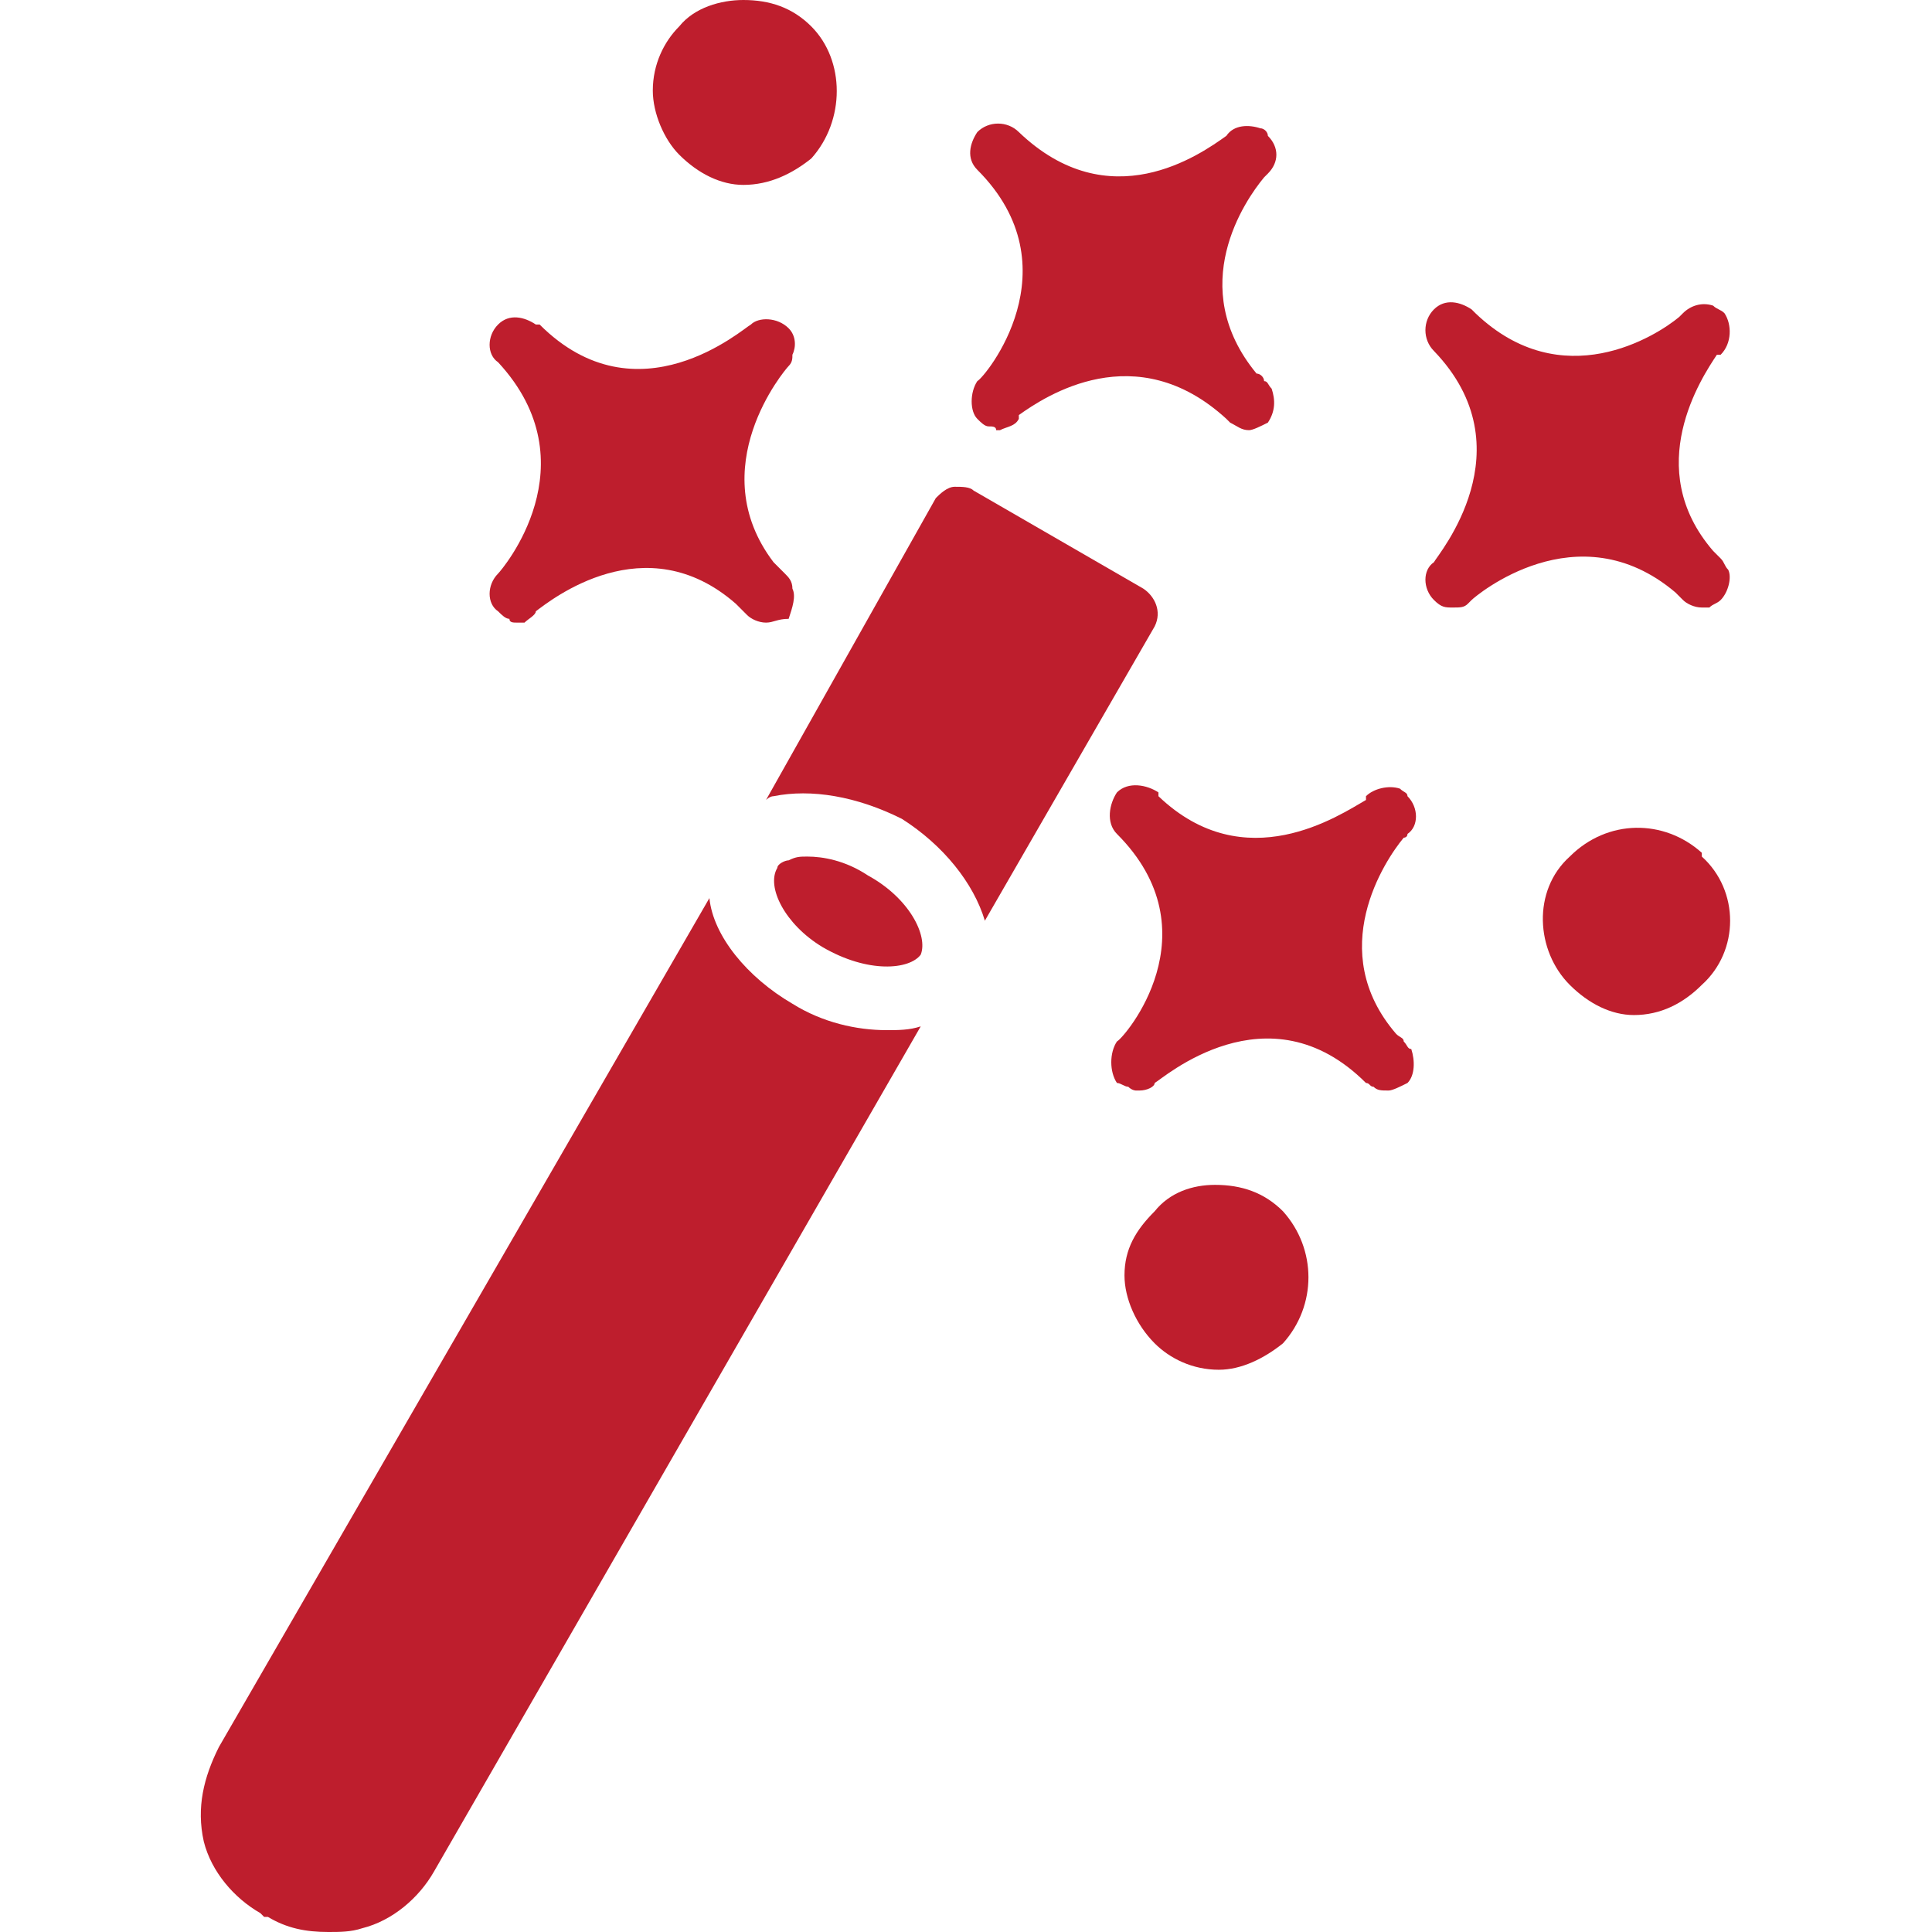
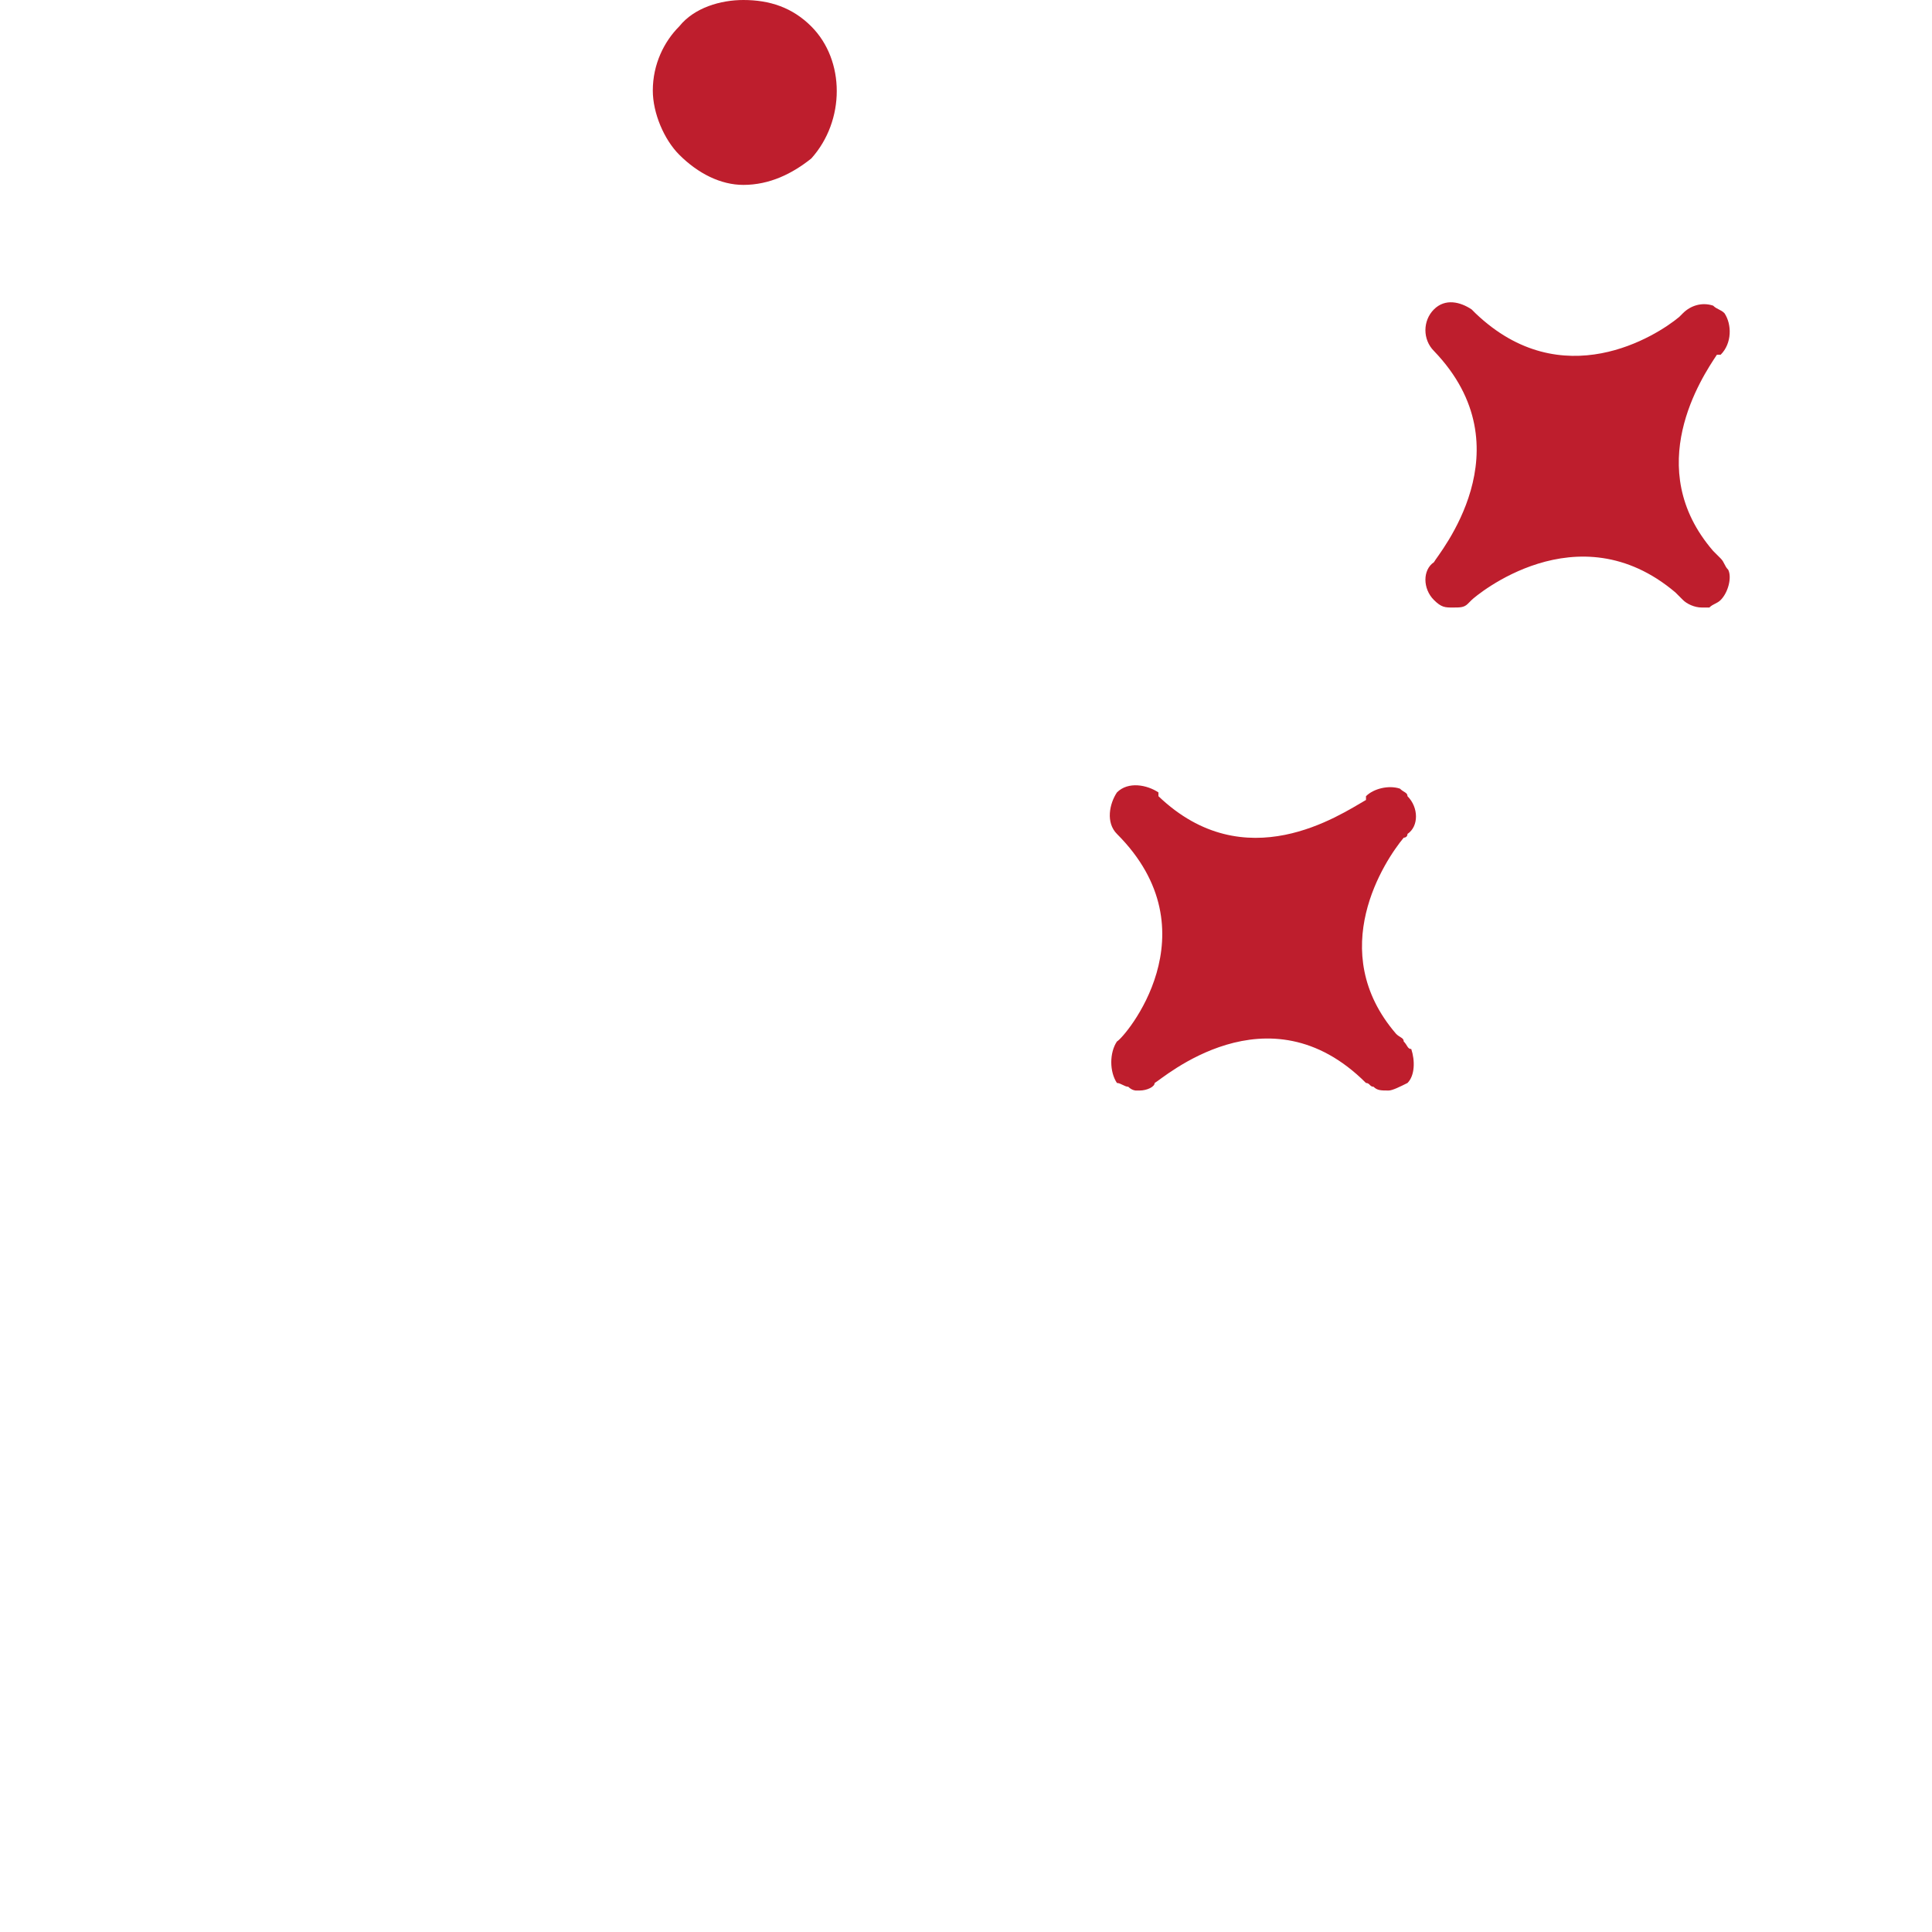
<svg xmlns="http://www.w3.org/2000/svg" version="1.1" id="Layer_1" x="0px" y="0px" viewBox="0 0 512 512" style="enable-background:new 0 0 512 512;" xml:space="preserve">
  <style type="text/css">
	.st0{fill-rule:evenodd;clip-rule:evenodd;fill:#BE1E2D;}
</style>
  <g id="Layer_x0020_1">
-     <path class="st0" d="M87,512c-6,0-11-1-16-4h-1l-1-1c-7-4-13-11-15-19c-2-9,0-17,4-25l130-225c1,10,10,21,22,28c8,5,17,7,25,7   c3,0,6,0,9-1L115,496c-4,7-11,13-19,15C93,512,90,512,87,512z M203,212l45-80c1-1,3-3,5-3s4,0,5,1l45,26c3,2,5,6,3,10l-45,78   c-3-10-11-20-22-27c-12-6-24-8-34-6C204,211,203,212,203,212z M214,227c-2,0-3,0-5,1c-1,0-3,1-3,2c-3,5,2,15,12,21c12,7,23,6,26,2   c2-5-3-15-14-21l0,0C224,228,218,227,214,227z" />
-     <path class="st0" d="M270,110v1c-1,2-3,2-5,3l0,0l0,0l0,0l0,0l0,0l0,0l0,0h-1l0,0c0-1-1-1-2-1l0,0l0,0c-1,0-2-1-3-2c-2-2-2-7,0-10   c2-1,26-30,0-56c-3-3-2-7,0-10c3-3,8-3,11,0l0,0l0,0c24,23,48,6,55,1l0,0c2-3,6-3,9-2c1,0,2,1,2,2c3,3,3,7,0,10l-1,1   c-5,6-21,29-2,52c1,0,2,1,2,2c1,0,1,1,2,2c1,3,1,6-1,9c-2,1-4,2-5,2c-2,0-3-1-5-2l0,0l0,0l0,0l-1-1l0,0l0,0C301,89,277,105,270,110   z" />
-     <path class="st0" d="M433,269c-6,0-12-3-17-8c-9-9-10-25,0-34c10-10,25-10,35-1c0,0,0,0,0,1c10,9,10,25,0,34   C446,266,440,269,433,269z" />
-     <path class="st0" d="M142,162c0,1-2,2-3,3l0,0c-1,0-1,0-2,0l0,0l0,0l0,0l0,0l0,0l0,0l0,0l0,0l0,0l0,0c-1,0-2,0-2-1l0,0l0,0   c-1,0-2-1-3-2c-3-2-3-7,0-10c1-1,25-29,0-56c-3-2-3-7,0-10s7-2,10,0l0,0h1c26,26,54,1,56,0c2-2,7-2,10,1c2,2,2,5,1,7c0,1,0,2-1,3   s-23,27-4,52c1,1,2,2,3,3s2,2,2,4c1,2,0,5-1,8c-3,0-4,1-6,1s-4-1-5-2s-2-2-3-3C171,139,146,159,142,162z" />
    <path class="st0" d="M302,289L302,289L302,289L302,289L302,289L302,289L302,289L302,289L302,289h-1l0,0c0,0-1,0-2-1l0,0l0,0   c-1,0-2-1-3-1c-2-3-2-8,0-11l0,0c2-1,26-29,0-55c-3-3-2-8,0-11c3-3,8-2,11,0l0,0v1c23,22,48,5,55,1c0-1,0-1,0-1c2-2,6-3,9-2   c1,1,2,1,2,2c3,3,3,8,0,10c0,1-1,1-1,1c-5,6-21,30-2,52c1,1,2,1,2,2c1,1,1,2,2,2c1,3,1,7-1,9c-2,1-4,2-5,2c-2,0-3,0-4-1   c-1,0-1-1-2-1c-26-26-54-1-56,0C306,288,304,289,302,289z" />
    <path class="st0" d="M389,160c-1,1-2,1-4,1s-3,0-5-2c-3-3-3-8,0-10c1-2,25-30,0-56c-3-3-3-8,0-11s7-2,10,0l0,0l1,1c23,22,48,6,54,1   l1-1c2-2,5-3,8-2c1,1,2,1,3,2c2,3,2,8-1,11c0,0,0,0-1,0c-4,6-20,30-1,52c1,1,1,1,2,2s1,2,2,3c1,2,0,6-2,8c-1,1-2,1-3,2l0,0l0,0   c0,0-1,0-2,0l0,0l0,0l0,0l0,0l0,0l0,0c-2,0-4-1-5-2s-2-2-2-2c-26-22-53,1-54,2L389,160z" />
-     <path class="st0" d="M323,363c-7,0-13-3-17-7c-5-5-8-12-8-18c0-7,3-12,8-17c4-5,10-7,16-7c7,0,13,2,18,7c9,10,9,25,0,35   C335,360,329,363,323,363z" />
    <path class="st0" d="M197,49c-6,0-12-3-17-8c-4-4-7-11-7-17c0-7,3-13,7-17c4-5,11-7,17-7c7,0,13,2,18,7c9,9,9,25,0,35   C210,46,204,49,197,49z" />
  </g>
</svg>